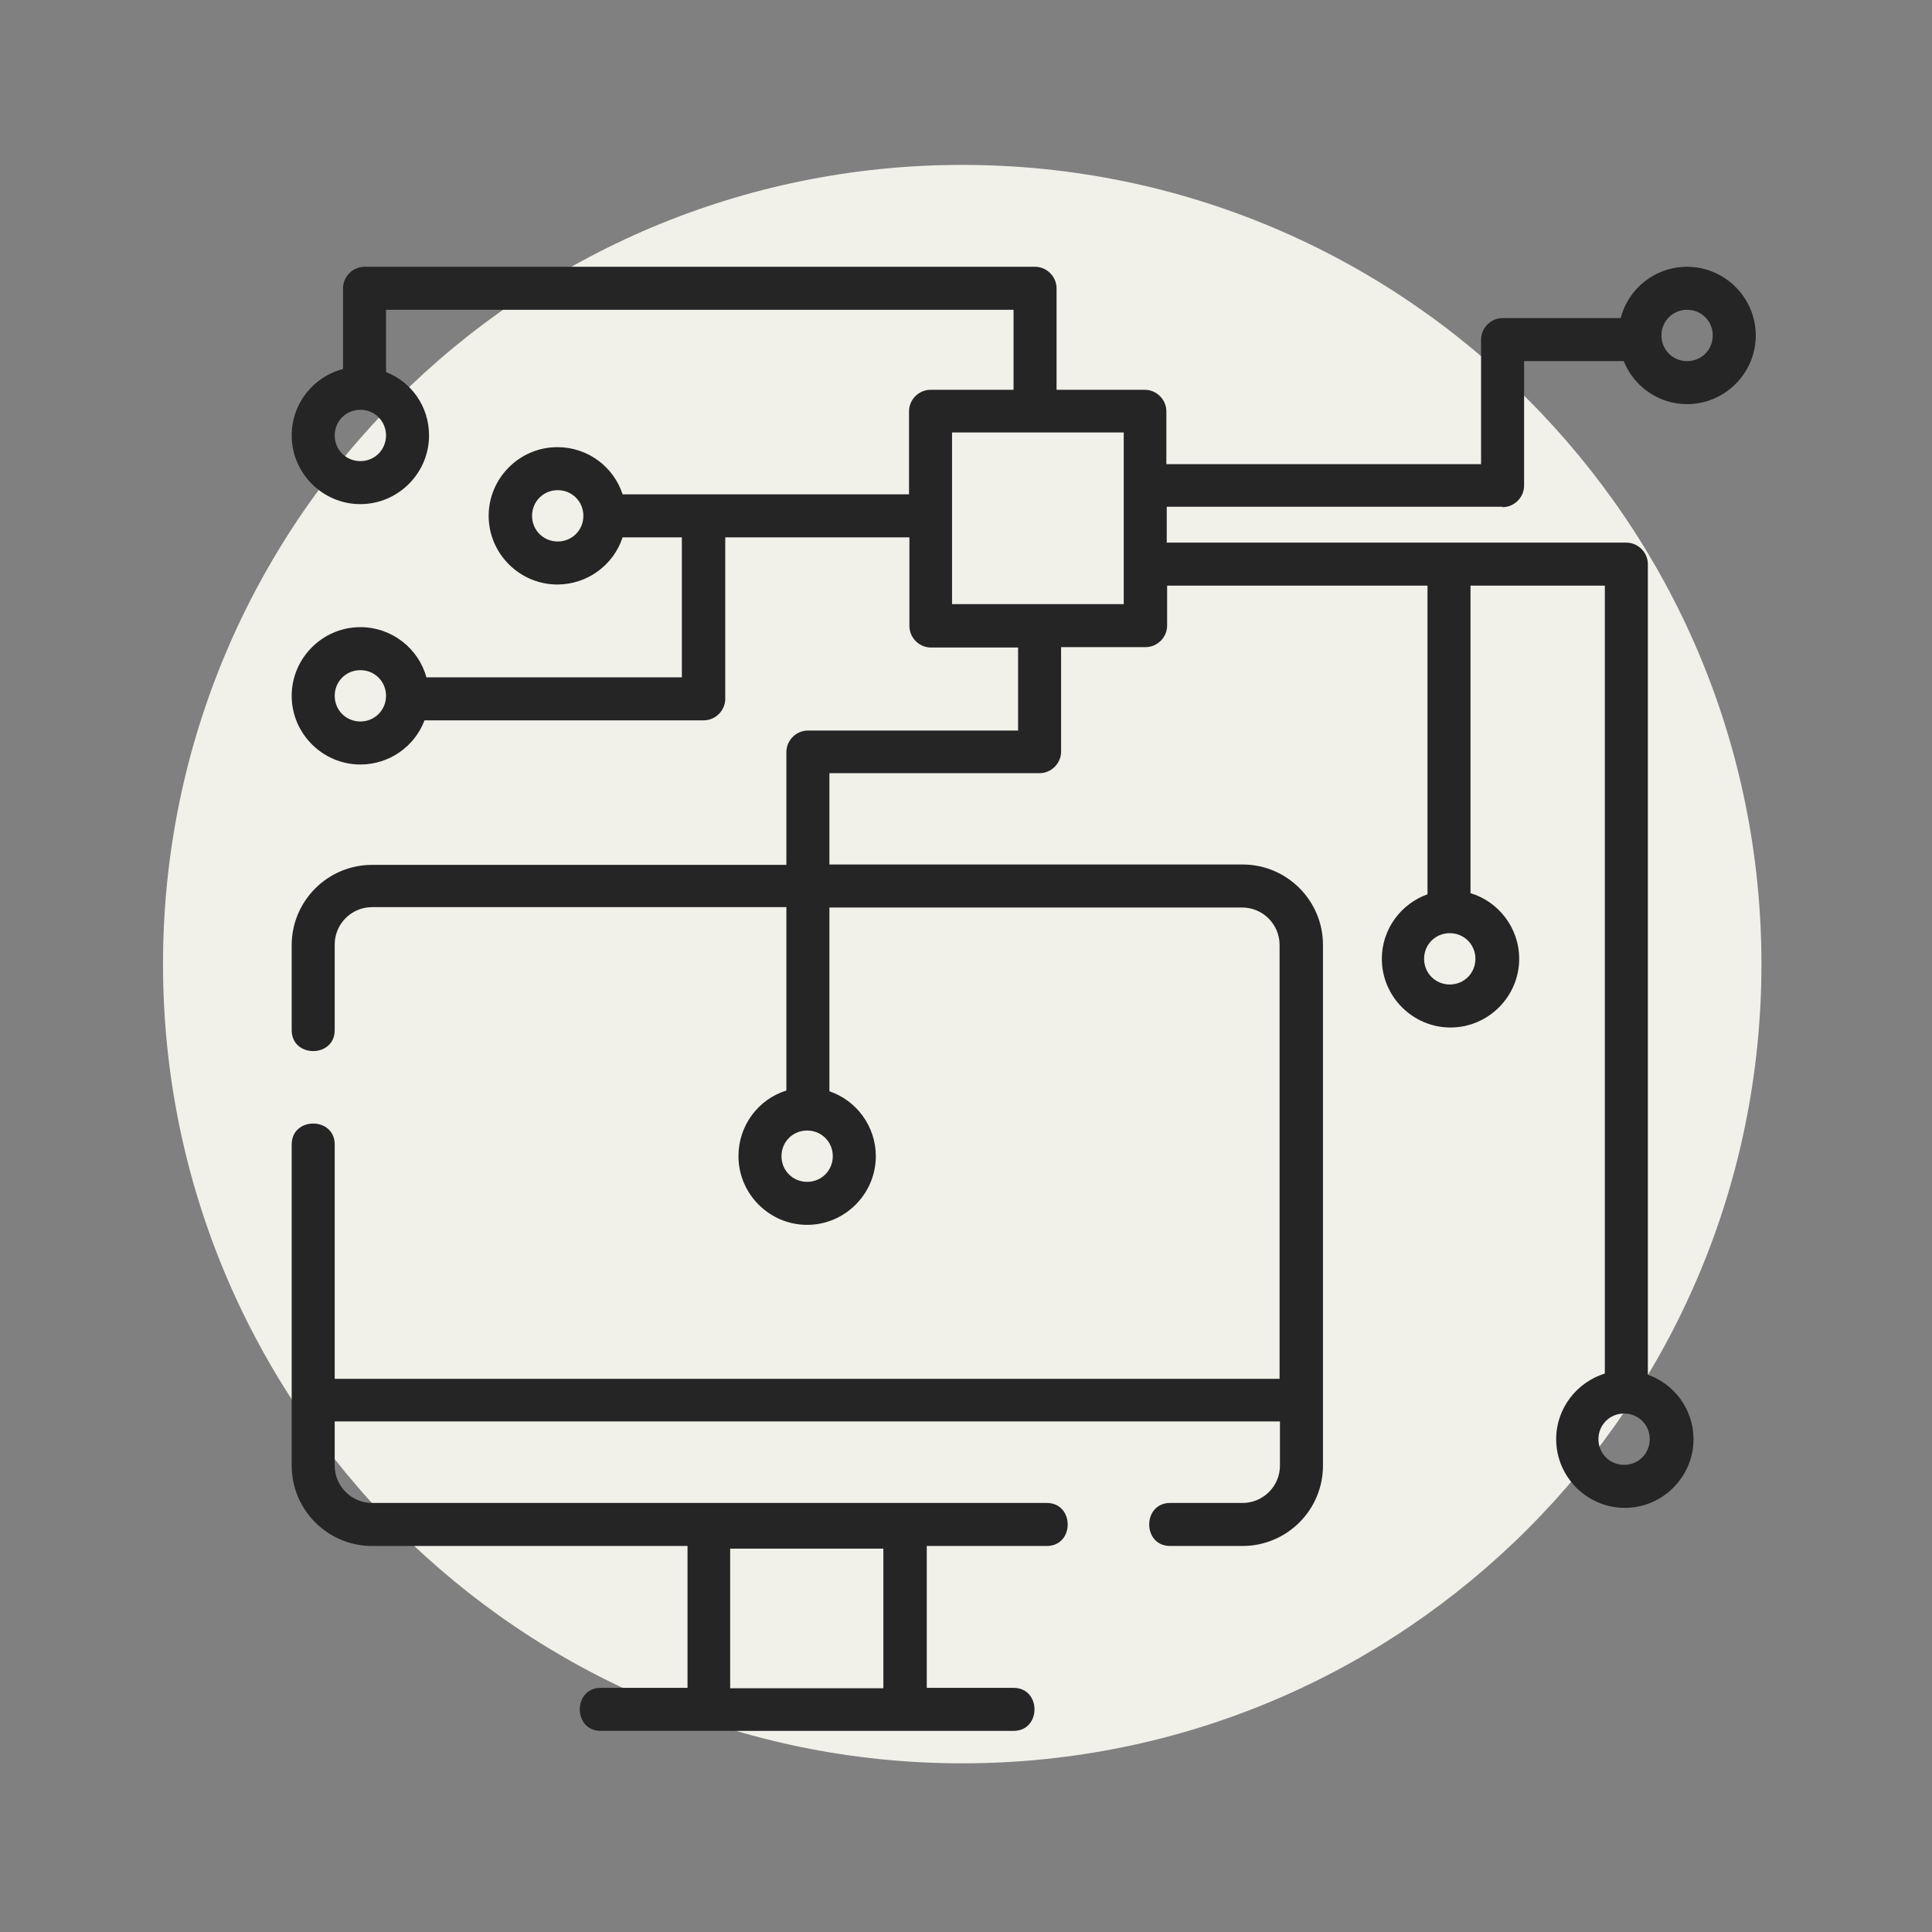
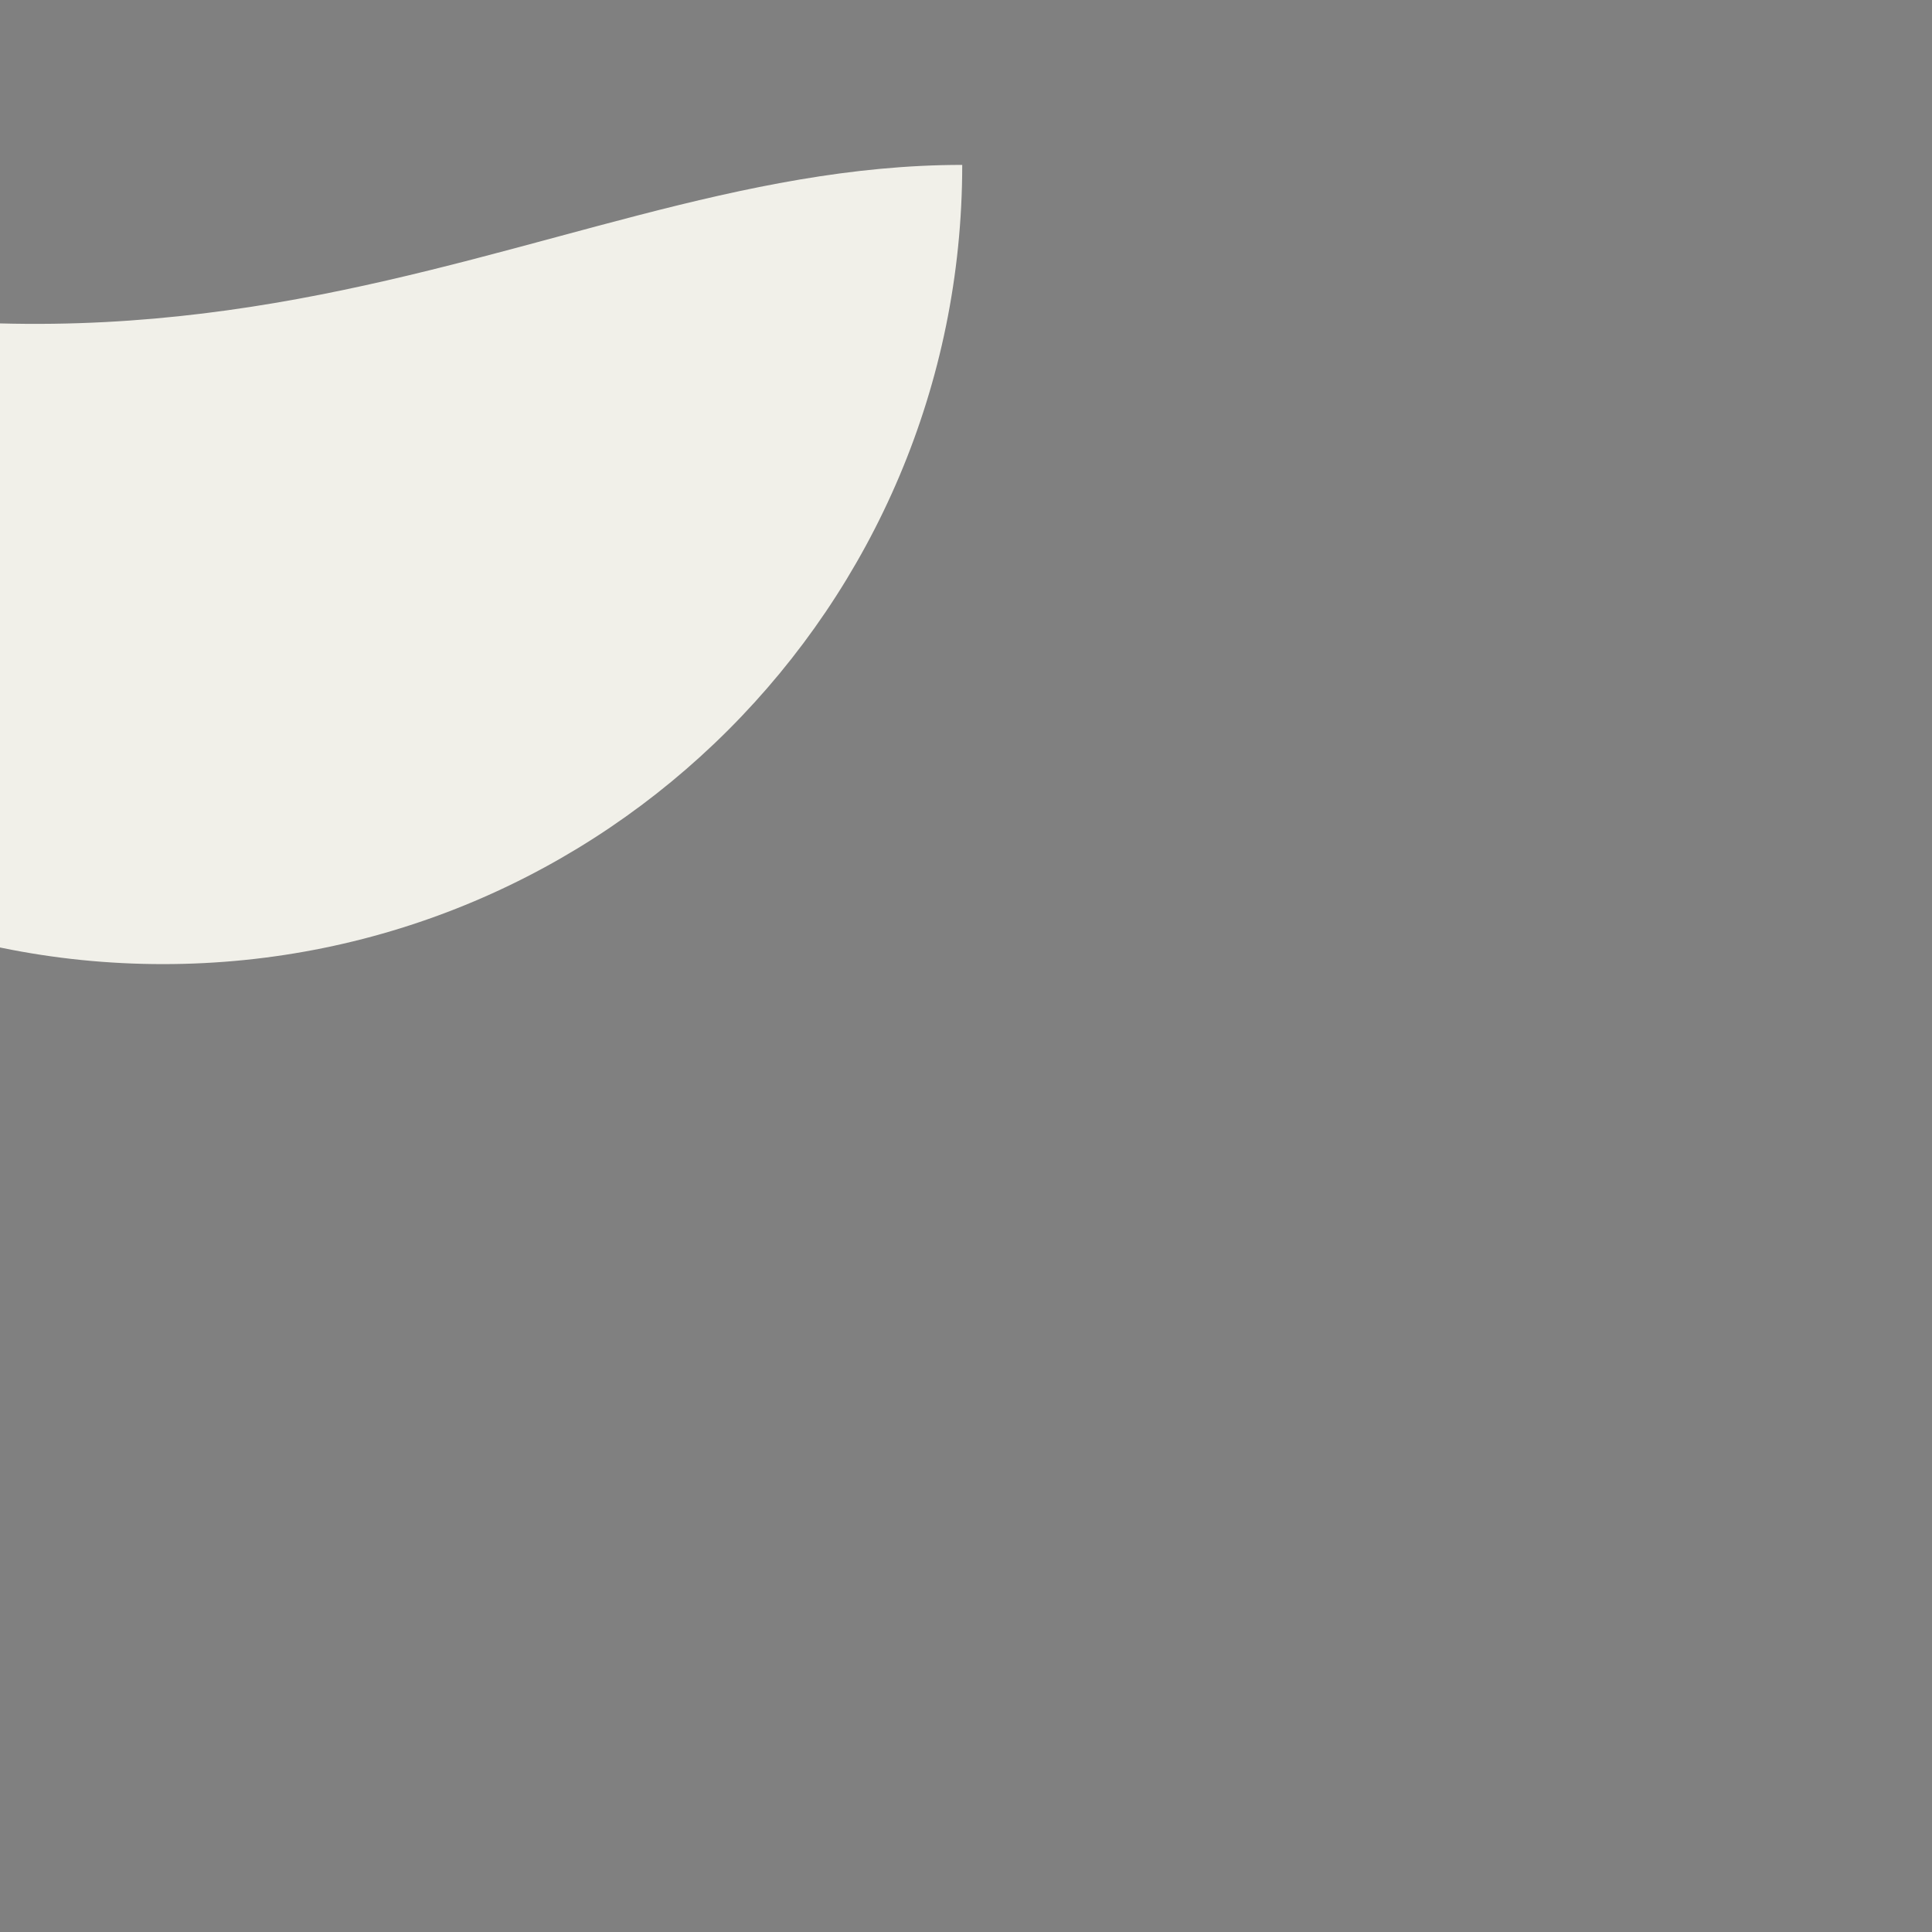
<svg xmlns="http://www.w3.org/2000/svg" version="1.1" id="Calque_1" x="0px" y="0px" viewBox="0 0 512 512" style="enable-background:new 0 0 512 512;" xml:space="preserve">
  <rect x="0" y="0" width="512" height="512" fill="#808080" stroke="none" />
  <style type="text/css">
	.st0{fill-rule:evenodd;clip-rule:evenodd;fill:#F1F0E9;}
	.st1{fill:#252525;}
</style>
-   <path class="st0" d="M255,43.7c117,0,211.8,94.8,211.8,211.8c0,117-94.8,211.8-211.8,211.8c-117,0-211.8-94.8-211.8-211.8  C43.2,138.5,138,43.7,255,43.7z" />
-   <path class="st1" d="M398.2,134.4c3.1,0,5.7-2.6,5.7-5.7v-33h26.4c2.7,6.7,9.2,11.4,16.8,11.4c10,0,18.2-8.2,18.2-18.2  s-8.2-18.2-18.2-18.2c-8.5,0-15.6,5.8-17.6,13.6h-31.3c-3.1,0-5.7,2.6-5.7,5.7v33h-83.4v-14c0-3.1-2.6-5.7-5.7-5.7H280V76.4  c0-3.1-2.6-5.7-5.7-5.7H96.6c-3.1,0-5.7,2.6-5.7,5.7v21.4c-7.8,2-13.6,9.1-13.6,17.6c0,10,8.2,18.2,18.2,18.2s18.2-8.2,18.2-18.2  c0-7.7-4.7-14.2-11.4-16.8V82.1h166.3v21.2h-22c-3.1,0-5.7,2.6-5.7,5.7v22h-75.9c-2.4-7.3-9.2-12.5-17.3-12.5  c-10,0-18.2,8.2-18.2,18.2s8.2,18.2,18.2,18.2c8,0,14.9-5.2,17.3-12.5h15.7v37.1H113c-2.1-7.7-9.2-13.3-17.5-13.3  c-10,0-18.2,8.2-18.2,18.2s8.2,18.2,18.2,18.2c7.7,0,14.4-4.8,17-11.7h74c3.1,0,5.7-2.6,5.7-5.7v-42.8H241v23.5  c0,3.1,2.6,5.7,5.7,5.7h23.1v22h-55.7c-3.1,0-5.7,2.6-5.7,5.7v29.9H98.6c-11.7,0-21.3,9.5-21.3,21.3V273c0,7.4,11.4,7.4,11.4,0  v-22.7c0-5.5,4.5-9.9,9.9-9.9h109.8V289c-7.4,2.3-12.7,9.2-12.7,17.4c0,10,8.2,18.2,18.2,18.2c10,0,18.2-8.2,18.2-18.2  c0-8-5.2-14.8-12.3-17.2v-48.7h109.4c5.5,0,9.9,4.5,9.9,9.9v115H88.7v-62.1c0-7.4-11.4-7.4-11.4,0v85.1c0,11.7,9.5,21.3,21.3,21.3  h83.6v37.6h-23c-7.4,0-7.4,11.4,0,11.4h109.4c7.4,0,7.4-11.4,0-11.4h-23v-37.6h31.8c7.4,0,7.4-11.4,0-11.4H98.6  c-5.5,0-9.9-4.5-9.9-9.9v-11.7h250.5v11.7c0,5.5-4.5,9.9-9.9,9.9h-19.2c-7.4,0-7.4,11.4,0,11.4h19.2c11.7,0,21.3-9.5,21.3-21.3  V250.4c0-11.7-9.5-21.3-21.3-21.3H219.8v-24.2h55.7c3.1,0,5.7-2.6,5.7-5.7v-27.7h22.4c3.1,0,5.7-2.6,5.7-5.7v-10.6h69V237  c-7,2.5-12.1,9.2-12.1,17.1c0,10,8.2,18.2,18.2,18.2s18.2-8.2,18.2-18.2c0-8.2-5.5-15.2-12.9-17.4v-81.5h35.6V364  c-7.4,2.3-12.9,9.2-12.9,17.4c0,10,8.2,18.2,18.2,18.2s18.2-8.2,18.2-18.2c0-7.9-5.1-14.6-12.1-17.1V149.5c0-3.1-2.6-5.7-5.7-5.7  H309.2v-9.5H398.2z M447.1,82.1c3.8,0,6.8,3,6.8,6.8s-3,6.8-6.8,6.8s-6.8-3-6.8-6.8S443.3,82.1,447.1,82.1z M95.5,122.2  c-3.8,0-6.8-3-6.8-6.8s3-6.8,6.8-6.8s6.8,3,6.8,6.8S99.3,122.2,95.5,122.2z M147.8,143.5c-3.8,0-6.8-3-6.8-6.8s3-6.8,6.8-6.8  s6.8,3,6.8,6.8S151.6,143.5,147.8,143.5z M95.5,191.2c-3.8,0-6.8-3-6.8-6.8s3-6.8,6.8-6.8s6.8,3,6.8,6.8S99.3,191.2,95.5,191.2z   M220.7,306.4c0,3.8-3,6.8-6.8,6.8s-6.8-3-6.8-6.8s3-6.8,6.8-6.8S220.7,302.6,220.7,306.4z M193.5,410.4h40.6v37h-40.6V410.4z   M297.8,160.1h-45.5v-45.5h45.5V160.1z M430.4,374.6c3.8,0,6.8,3,6.8,6.8s-3,6.8-6.8,6.8s-6.8-3-6.8-6.8S426.6,374.6,430.4,374.6z   M384.2,247.3c3.8,0,6.8,3,6.8,6.8s-3,6.8-6.8,6.8s-6.8-3-6.8-6.8S380.4,247.3,384.2,247.3z" />
+   <path class="st0" d="M255,43.7c0,117-94.8,211.8-211.8,211.8c-117,0-211.8-94.8-211.8-211.8  C43.2,138.5,138,43.7,255,43.7z" />
</svg>